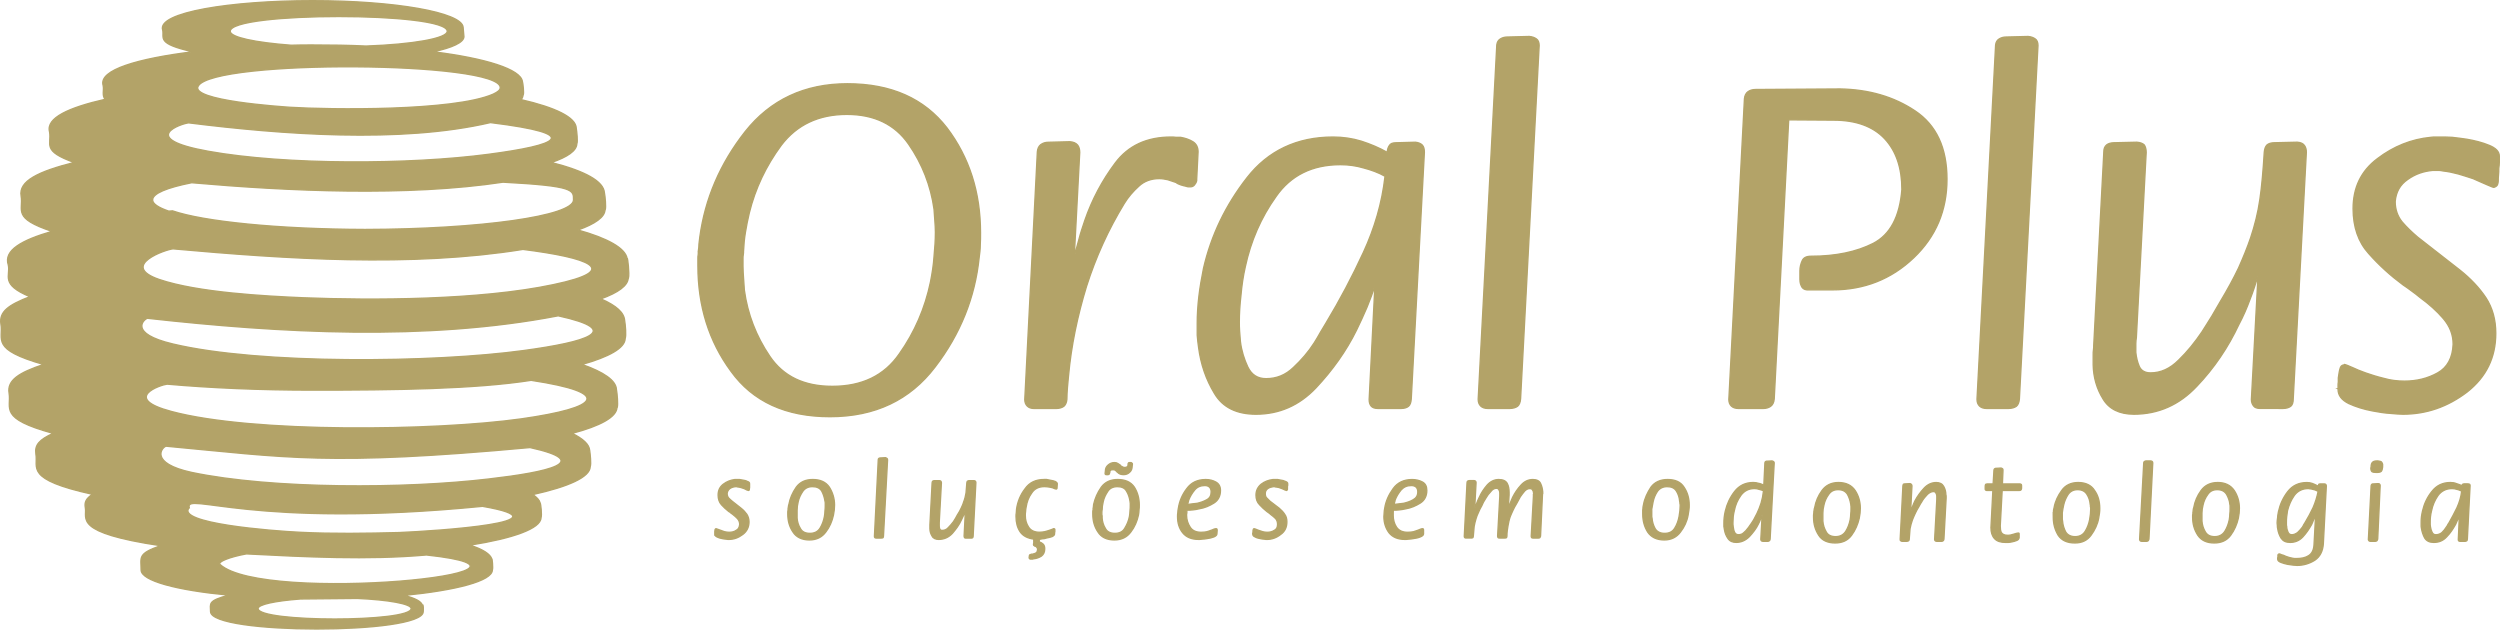
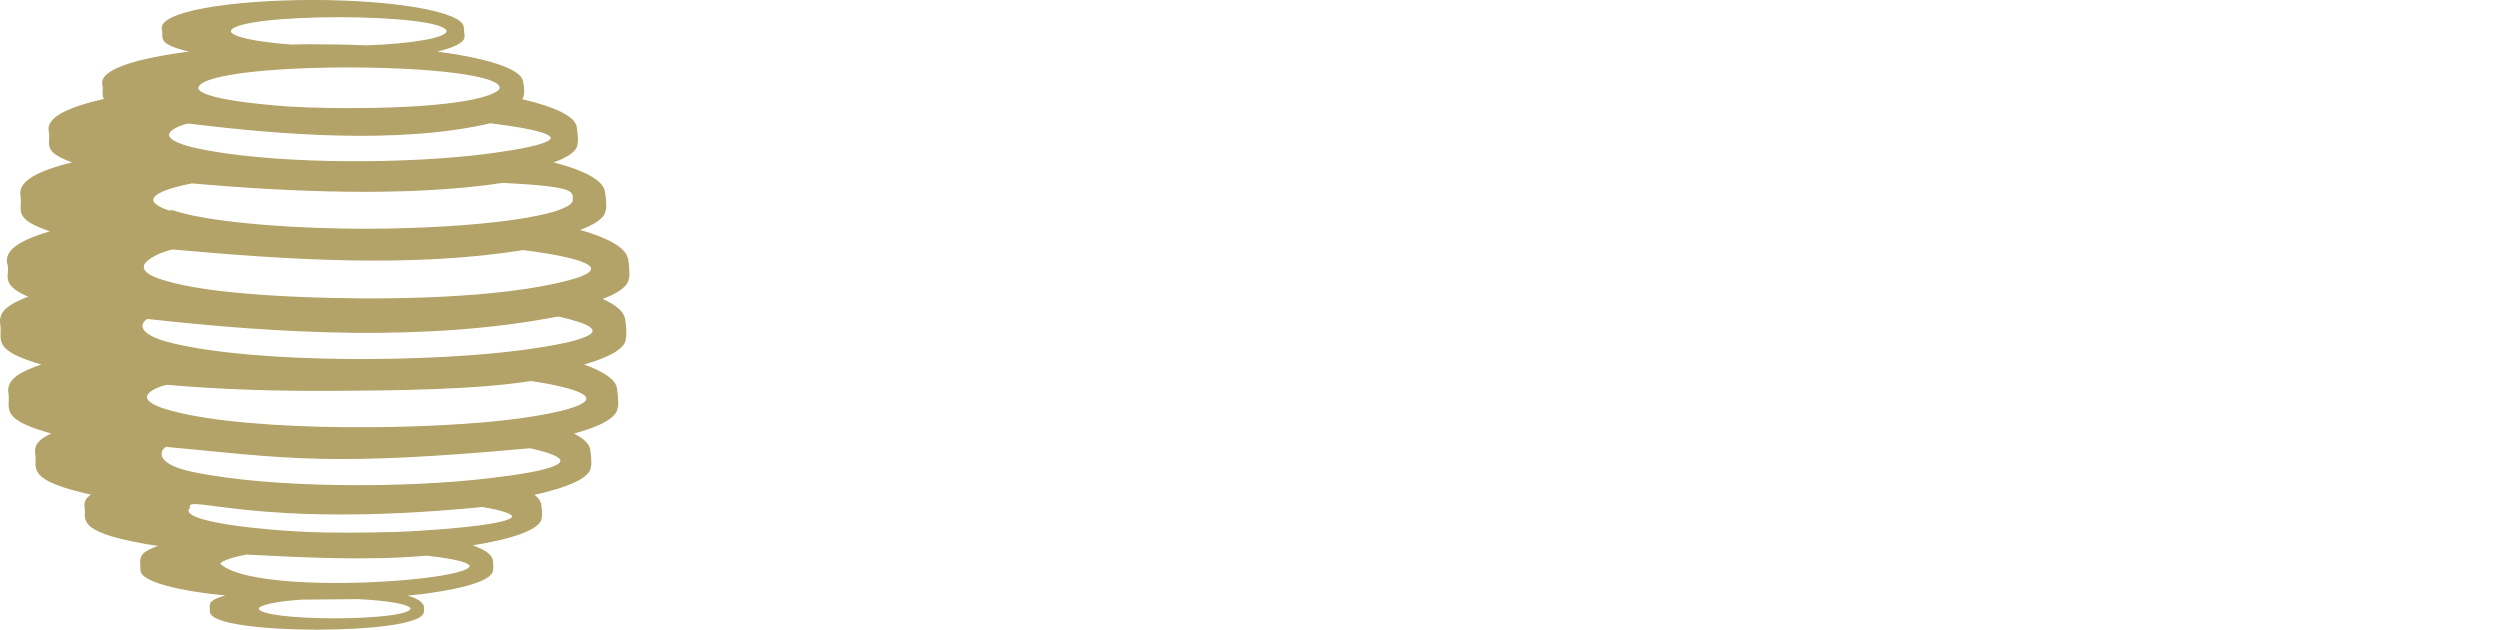
<svg xmlns="http://www.w3.org/2000/svg" xml:space="preserve" width="370.616mm" height="93.347mm" version="1.1" style="shape-rendering:geometricPrecision; text-rendering:geometricPrecision; image-rendering:optimizeQuality; fill-rule:evenodd; clip-rule:evenodd" viewBox="0 0 25081.86 6317.4" enable-background="new 0 0 259.14 65.165">
  <defs>
    <style type="text/css">
   
    .str0 {stroke:#B3A368;stroke-width:13.54;stroke-miterlimit:22.926}
    .fil0 {fill:#B3A368}
   
  </style>
  </defs>
  <g id="Camada_x0020_1">
    <g id="logo-oral-plus.svg">
      <g>
-         <path class="fil0 str0" d="M17679.54 5159.27c-2.71,16.45 -8.22,30.2 -16.45,49.32 -5.52,16.45 -13.75,32.9 -21.97,49.32 -21.97,46.62 -54.84,87.75 -90.46,126.13 -38.39,38.39 -82.23,57.55 -131.66,57.55 -35.61,0 -63.07,-10.93 -82.23,-38.39 -19.16,-27.38 -30.2,-54.84 -35.61,-87.75 -2.71,-10.93 -2.71,-21.97 -5.52,-32.9 0,-10.93 0,-19.16 0,-30.2 0,-19.16 0,-38.39 2.71,-60.37 2.71,-21.97 5.52,-41.09 10.93,-63.07 16.45,-71.3 46.62,-137.07 93.27,-197.44 46.62,-60.36 109.68,-90.45 186.5,-90.45 19.16,0 38.39,2.7 54.84,8.22 19.16,2.71 35.69,10.93 52.14,19.16l10.93 -224.82c0,-5.52 2.71,-10.93 8.23,-13.75 2.7,-2.71 8.22,-2.71 13.75,-2.71l49.32 -2.71c5.52,2.71 10.93,2.71 13.75,5.52 5.52,2.71 8.23,8.22 8.23,13.75l-41.09 765.1c-2.71,8.22 -2.71,13.75 -8.23,16.45 -2.71,2.71 -8.23,5.52 -13.75,5.52l-49.29 0.03c-8.23,0 -13.75,-2.71 -16.45,-5.52 -2.71,-2.7 -5.52,-8.22 -5.52,-13.75l13.64 -252.28zm13.75 -235.82c-13.75,-5.52 -30.2,-10.94 -43.92,-13.75 -16.45,-5.52 -30.2,-8.22 -46.62,-8.22 -60.36,0 -104.2,24.68 -137.07,68.59 -32.9,46.62 -54.84,95.97 -65.77,153.52 -5.52,19.16 -8.23,41.09 -10.93,60.37 0,19.15 -2.71,38.39 -2.71,57.55 0,5.52 0,13.75 0,19.16 0,8.23 2.71,16.45 2.71,24.68 2.7,19.16 5.52,38.39 13.75,54.84 8.23,16.46 21.97,24.68 38.39,24.68 19.16,0 38.39,-5.52 52.14,-19.16 16.45,-13.75 30.2,-27.38 41.09,-43.91 2.71,-2.71 5.52,-5.52 8.23,-10.94 2.7,-2.7 5.52,-5.52 8.22,-10.93 16.45,-21.97 30.2,-43.91 43.91,-65.77 10.94,-21.97 21.97,-43.91 32.91,-63.07 16.45,-35.69 30.2,-68.59 41.09,-104.2 10.9,-35.61 19.05,-76.82 24.57,-123.43l0 0zm504.55 219.37c0,-5.52 0,-13.75 2.71,-24.68 0,-8.23 2.71,-16.45 5.52,-24.68 10.93,-63.07 35.61,-120.61 74,-172.75 38.39,-52.14 93.27,-79.53 164.57,-79.53 76.82,0 131.66,27.39 167.27,79.53 32.91,49.32 52.14,109.68 52.14,178.27 0,16.45 -2.7,32.9 -2.7,49.32 -2.71,16.45 -5.52,32.9 -8.23,52.14 -13.75,60.37 -38.39,117.91 -76.82,169.98 -38.43,52.06 -93.26,76.82 -164.56,76.82 -74,0 -131.66,-24.68 -164.57,-76.82 -35.61,-54.84 -52.14,-112.39 -52.14,-180.98 0,-8.23 0,-13.75 0,-21.97 0,-8.23 2.71,-16.45 2.71,-21.97l0.03 -2.67 0.07 0zm90.46 5.52c0,5.52 0,13.75 0,19.15 0,5.52 0,13.75 0,19.16 0,8.23 0,13.75 0,21.97 0,5.52 0,13.75 0,19.16 2.71,38.39 13.75,74 32.9,106.98 16.45,32.9 49.32,49.32 95.98,49.32 43.91,0 79.52,-19.16 101.46,-54.84 21.93,-35.69 35.61,-74 43.91,-115.21 2.71,-19.16 5.52,-38.39 5.52,-57.55 2.71,-19.16 2.71,-35.69 2.71,-52.14 0,-8.22 0,-13.75 0,-21.97 0,-8.22 -2.71,-16.45 -2.71,-24.67 -5.52,-35.69 -16.45,-68.59 -32.9,-98.69 -19.16,-30.2 -49.32,-46.62 -93.27,-46.62 -43.95,0 -74,16.45 -95.98,49.32 -21.97,30.2 -38.39,65.77 -46.62,104.2 -2.71,13.75 -5.52,27.39 -8.23,41.1 0.04,16.56 -2.77,27.56 -2.77,41.32l0 0zm880.23 -11.01c5.52,-16.45 10.93,-32.9 19.16,-54.84 5.52,-19.16 16.45,-38.39 24.68,-57.55 24.67,-46.62 54.84,-87.75 90.45,-126.14 35.61,-38.39 76.82,-57.55 123.43,-57.55 35.61,0 60.37,13.75 74,38.39 13.75,24.67 21.97,52.14 21.97,82.23 2.7,8.22 2.7,13.75 2.7,19.16 0,5.52 0,13.75 0,19.16l-21.97 408.62c-2.71,8.22 -2.71,13.75 -8.23,16.45 -2.71,2.71 -8.23,5.52 -13.75,5.52l-49.36 -0.07c-8.22,0 -13.75,-2.71 -16.45,-5.52 -2.71,-2.71 -5.52,-8.22 -5.52,-13.75l21.97 -403.1 0 -16.45c0,-2.71 0,-2.71 0,-5.52 0,-2.82 0,-5.52 0,-8.22 0,-10.93 -2.7,-21.97 -8.22,-30.2 -5.52,-10.93 -13.75,-16.45 -24.68,-16.45 -21.97,0 -41.09,10.94 -60.36,27.39 -16.46,19.16 -35.61,38.39 -49.32,60.36 -8.23,13.75 -13.75,24.68 -21.97,35.69 -5.52,10.93 -10.94,21.97 -16.45,30.2 -13.75,21.97 -27.39,46.62 -35.61,65.77 -10.94,21.97 -19.16,43.91 -27.39,63.07 -10.93,30.2 -19.16,60.37 -24.68,90.46 -2.7,30.2 -5.52,65.77 -8.22,106.98 0,5.52 -2.71,10.94 -5.52,13.75 -5.52,2.71 -10.93,5.52 -19.16,5.52l-46.54 0.03c-5.52,0 -10.94,-2.71 -13.75,-5.52 -5.52,-2.71 -5.52,-8.22 -5.52,-16.45l27.38 -534.76c0,-5.52 2.71,-10.93 5.52,-16.45 5.52,-2.71 10.93,-2.71 16.45,-2.71l46.62 -2.71c8.23,0 13.75,2.71 16.45,8.23 2.71,2.71 5.52,8.23 5.52,13.75l-13.64 263.25zm918.69 -216.59l-19.15 356.48c0,27.39 2.7,49.32 10.93,65.77 10.93,16.46 30.2,27.39 60.36,27.39 10.94,0 21.97,0 32.91,-2.71 10.93,-2.71 21.97,-5.52 30.2,-8.22 10.94,-2.71 19.16,-5.52 27.39,-8.23 8.22,-2.71 16.45,-2.71 19.16,-2.71 2.7,0 5.52,0 5.52,0 2.71,2.71 2.71,5.52 2.71,5.52 0,2.71 0,2.71 0,2.71l0 2.71 0 35.68c-2.71,10.94 -8.22,21.97 -24.68,27.39 -13.75,5.52 -30.2,10.93 -46.62,13.75 -13.75,2.71 -27.38,5.52 -38.39,5.52 -13.75,0 -21.97,0 -27.39,0 -46.62,0 -85.04,-10.93 -109.68,-38.39 -24.68,-27.38 -35.61,-63.07 -35.61,-109.68l19.16 -372.94 -57.63 -0.03c-8.22,0 -10.93,0 -16.45,-5.52 -2.71,-2.71 -2.71,-5.52 -2.71,-10.93l0 -5.52 0 0c0,-2.71 0,-2.71 0,-2.71 0,-2.7 0,-2.7 0,-2.7 0,-2.71 0,-2.71 0,-2.71l0 -2.71c0,-2.71 0,-2.71 0,-2.71 0,-8.22 0,-13.75 2.71,-21.97 2.71,-5.52 8.23,-8.22 19.16,-8.22l57.59 0 8.22 -137.07c0,-5.52 2.71,-10.94 5.52,-13.75 5.52,-5.52 10.94,-5.52 16.45,-5.52l49.32 -2.71c5.52,2.71 10.94,2.71 16.45,8.22 2.71,2.71 2.71,8.23 2.71,16.46l-5.52 134.36 172.76 0c8.23,0 13.75,2.7 16.45,5.52 2.71,5.52 2.71,8.23 2.71,13.75 0,2.71 0,5.52 0,5.52 0,2.7 0,5.52 0,5.52 0,2.71 0,2.71 0,2.71 0,2.71 0,2.71 0,2.71 0,8.22 0,13.75 -2.71,19.16 -2.7,8.22 -10.93,10.93 -19.16,10.93l-172.68 -0.03 0 -0.07zm512.71 222.08c2.7,-5.52 2.7,-13.75 2.7,-24.68 2.71,-8.23 2.71,-16.45 5.52,-24.68 10.94,-63.07 38.39,-120.61 76.82,-172.75 35.61,-52.14 93.27,-79.53 164.57,-79.53 76.81,0 131.66,27.39 164.56,79.53 35.69,49.32 52.14,109.68 52.14,178.27 0,16.45 0,32.9 -2.71,49.32 -2.7,16.42 -5.52,32.9 -8.22,52.14 -10.94,60.37 -38.39,117.91 -76.82,169.98 -38.43,52.06 -90.46,76.82 -161.75,76.82 -76.82,0 -131.66,-24.68 -167.28,-76.82 -32.9,-54.84 -49.32,-112.39 -49.32,-180.98 0,-8.23 0,-13.75 0,-21.97 0,-8.23 0,-16.45 0,-21.97l-0.03 -2.67 -0.18 0zm90.56 5.52c0,5.52 0,13.75 0,19.15 0,5.52 0,13.75 0,19.16 0,8.23 0,13.75 0,21.97 0,5.52 2.7,13.75 2.7,19.16 2.71,38.39 13.75,74 30.2,106.98 19.16,32.9 52.14,49.32 95.97,49.32 46.62,0 79.53,-19.16 101.46,-54.84 21.94,-35.69 35.61,-74 43.92,-115.21 2.71,-19.16 5.52,-38.39 8.22,-57.55 0,-19.16 2.71,-35.69 2.71,-52.14 0,-8.22 0,-13.75 -2.71,-21.97 0,-8.22 0,-16.45 -2.7,-24.67 -2.71,-35.69 -13.75,-68.59 -32.91,-98.69 -19.16,-30.2 -49.32,-46.62 -93.26,-46.62 -41.1,0 -74,16.45 -95.98,49.32 -19.16,30.2 -35.61,65.77 -43.91,104.2 -2.71,13.75 -5.52,27.39 -8.23,41.1 -2.78,16.56 -2.78,27.56 -5.48,41.32l0 0zm775.99 260.5l41.1 -765.09c0,-8.23 2.7,-10.94 8.22,-13.75 2.71,-2.7 8.23,-5.52 13.75,-5.52l46.65 0.03c8.23,0 13.75,2.71 16.45,5.52 2.71,2.82 5.52,8.22 5.52,13.75l-38.39 765.1c-2.7,8.22 -5.52,13.75 -8.22,16.45 -2.71,2.71 -10.93,5.52 -16.45,5.52l-46.66 -0.04c-8.22,0 -13.75,-2.71 -16.45,-5.52 -2.71,-2.7 -5.52,-8.22 -5.52,-13.75l0 -2.71zm534.68 -266.02c0,-5.52 2.71,-13.75 2.71,-24.68 0,-8.23 2.71,-16.45 5.52,-24.68 10.93,-63.07 35.69,-120.61 74,-172.75 38.39,-52.14 93.26,-79.53 167.27,-79.53 74,0 128.84,27.39 164.57,79.53 32.9,49.32 52.14,109.68 52.14,178.27 0,16.45 -2.71,32.9 -2.71,49.32 -2.71,16.45 -5.52,32.9 -8.23,52.14 -13.75,60.37 -38.39,117.91 -76.81,169.98 -38.43,52.06 -93.27,76.82 -164.57,76.82 -74,0 -128.84,-24.68 -164.57,-76.82 -35.61,-54.84 -52.14,-112.39 -52.14,-180.98 0,-8.23 0,-13.75 0,-21.97 2.71,-8.23 2.71,-16.45 2.71,-21.97l0 -2.67 0.11 0zm90.53 5.52c0,5.52 0,13.75 0,19.15 0,5.52 0,13.75 0,19.16 0,8.23 0,13.75 0,21.97 0,5.52 0,13.75 0,19.16 2.71,38.39 13.75,74 32.9,106.98 19.16,32.98 49.32,49.32 95.98,49.32 43.91,0 79.52,-19.16 101.46,-54.84 21.97,-35.69 35.61,-74 43.91,-115.21 2.71,-19.16 5.52,-38.39 5.52,-57.55 2.71,-19.16 2.71,-35.69 2.71,-52.14 0,-8.22 0,-13.75 0,-21.97 0,-8.22 0,-16.45 -2.71,-24.67 -2.71,-35.69 -16.45,-68.59 -32.9,-98.69 -19.16,-30.2 -49.32,-46.62 -93.27,-46.62 -43.92,0 -74,16.45 -95.98,49.32 -21.97,30.2 -38.39,65.77 -46.62,104.2 -2.71,13.75 -5.52,27.39 -8.22,41.1 -0.04,16.56 -2.78,27.56 -2.78,41.32l0 0zm1140.74 13.64c-5.52,16.45 -10.93,32.9 -19.16,49.32 -5.52,16.45 -13.75,32.9 -21.97,52.14 -24.68,43.91 -52.14,85.04 -87.75,123.43 -35.61,38.39 -79.52,54.84 -126.14,54.84 -43.91,0 -71.29,-13.75 -90.45,-41.09 -19.16,-30.2 -30.2,-63.07 -35.69,-98.69 -2.71,-8.22 -2.71,-19.16 -2.71,-27.38 0,-8.23 -2.71,-19.16 -2.71,-27.39 0,-19.15 2.71,-35.68 5.52,-57.55 0,-19.16 5.52,-38.39 8.23,-57.55 16.45,-74 46.62,-139.89 93.26,-200.14 46.66,-60.25 109.69,-90.46 191.92,-90.46 19.16,0 35.61,2.71 52.14,8.23 16.45,5.52 32.9,13.75 49.32,21.97 2.71,0 2.71,2.71 5.52,2.71 2.71,0 5.52,2.7 8.22,2.7 0,-5.52 0,-10.93 2.71,-13.75 0,-5.52 5.52,-8.23 13.75,-8.23l43.92 0.04c8.22,0 10.93,2.71 13.75,5.52 2.82,2.82 5.52,8.22 5.52,13.75l-30.2 584.11c-5.52,71.3 -32.91,126.14 -85.05,161.75 -52.14,32.9 -112.39,52.14 -178.27,52.14 -8.23,0 -21.97,-2.71 -38.39,-2.71 -19.16,-2.71 -35.61,-5.52 -57.55,-8.22 -24.68,-5.52 -46.62,-10.94 -65.77,-19.16 -21.97,-8.23 -32.91,-19.16 -32.91,-32.91 0,-2.7 0,-5.52 0,-10.93 0,-2.71 0,-5.52 2.71,-8.23 0,-2.7 0,-5.52 0,-8.22 0,-2.71 0,-5.52 0,-10.93 0,-2.71 0,-5.52 2.71,-8.23 2.71,-2.71 5.52,-5.52 10.93,-5.52l0 0c2.71,0 10.94,2.71 21.97,8.23 13.75,2.71 27.39,8.22 43.91,16.45 10.94,2.71 21.97,8.22 32.91,10.93 10.93,2.71 24.67,5.52 35.69,8.23 5.52,0 13.75,2.71 19.15,2.71 5.52,0 13.75,0 19.16,0 49.32,0 90.46,-8.23 123.43,-30.2 32.9,-21.97 49.32,-57.55 52.14,-109.68l16.24 -302.04zm24.68 -233.05c-10.94,-5.52 -19.16,-8.22 -30.2,-13.75 -10.93,-2.71 -21.97,-5.52 -32.9,-8.23 -5.52,-2.71 -13.75,-2.71 -19.16,-2.71 -5.52,-2.7 -10.93,-2.7 -16.45,-2.7 -60.37,0 -106.98,24.67 -139.89,68.59 -32.9,46.62 -54.84,98.68 -68.59,153.52 -2.71,19.16 -5.52,41.09 -8.23,60.36 -2.71,21.97 -2.71,38.39 -2.71,57.55 0,5.52 0,13.75 0,19.16 0,8.22 0,13.75 2.71,21.97 0,19.16 5.52,38.39 13.75,57.55 8.22,16.45 19.15,24.68 38.39,24.68 19.23,0 38.39,-8.23 57.55,-21.97 16.45,-16.45 32.9,-32.9 46.62,-52.14 5.52,-8.23 10.93,-16.45 13.75,-24.68 5.52,-8.22 10.94,-16.45 13.75,-21.97 30.2,-49.32 57.55,-101.45 82.23,-153.52 21.97,-52.14 38.39,-104.2 49.32,-159.04l0.07 -2.67zm504.55 479.91l27.38 -534.76c0,-5.52 2.71,-10.93 8.23,-16.45 2.71,-2.71 8.23,-2.71 16.45,-2.71l46.62 -2.7c8.23,0 13.75,2.7 16.45,8.22 2.71,2.71 2.71,8.23 2.71,13.75l-24.67 534.76c-2.71,8.22 -5.52,13.75 -8.23,16.45 -2.71,2.7 -10.93,5.52 -16.45,5.52l-46.62 0c-8.23,0 -13.75,-2.7 -16.45,-5.52 -2.71,-2.71 -5.52,-8.23 -5.52,-13.75l0.03 -2.82 0.07 0zm27.38 -726.67c0,-21.97 5.52,-35.69 13.75,-43.92 8.22,-8.22 21.97,-13.75 43.91,-13.75l10.94 0c19.15,2.71 30.2,5.52 35.61,10.93 5.52,5.52 8.22,13.75 10.93,21.97 0,0 0,2.71 0,5.52 0,2.71 0,5.52 0,5.52 0,2.71 0,2.71 0,5.52l0 2.7c0,2.71 0,2.71 0,2.71 0,2.71 0,2.71 0,5.52 -2.71,24.68 -8.23,38.39 -13.75,43.91 -8.23,8.23 -24.68,10.94 -49.32,10.94 -21.97,0 -35.61,-2.71 -43.92,-8.23 -5.52,-5.52 -10.93,-16.45 -10.93,-32.9l0 -2.71c0,-2.71 0,-2.71 0,-2.71l0 0c0,-2.71 0,-2.71 2.71,-2.71l0 -2.7c0.07,-2.93 0.07,-2.93 0.07,-5.63l0 0zm885.75 482.62c-5.52,16.45 -10.93,30.2 -16.45,46.62 -8.22,16.45 -13.75,32.9 -21.97,49.32 -24.67,43.91 -52.14,87.75 -90.45,126.13 -35.61,38.39 -76.82,54.84 -128.85,54.84 -41.09,0 -71.3,-13.75 -90.46,-43.91 -16.45,-30.2 -27.38,-63.07 -32.9,-98.69 -2.71,-8.22 -2.71,-19.15 -2.71,-27.38 0,-8.23 0,-16.45 0,-24.68 0,-19.16 0,-38.39 2.71,-60.36 2.71,-19.16 5.52,-38.39 10.94,-60.37 16.45,-71.3 46.62,-137.07 93.26,-194.72 46.62,-60.37 106.98,-90.46 186.5,-90.46 21.97,0 41.1,2.71 60.37,10.93 21.97,5.52 38.39,13.75 57.55,21.97 0,-5.52 2.71,-8.23 2.71,-13.75 2.71,-2.71 8.23,-5.52 16.45,-5.52l41.13 0.07c8.23,0 10.94,2.7 16.45,5.52 2.71,2.71 2.71,8.23 2.71,13.75l-27.38 534.76c0,8.22 -2.71,13.75 -5.52,16.45 -5.52,2.71 -10.94,5.52 -16.45,5.52l-52.14 -0.04c-5.52,0 -10.94,-2.71 -13.75,-5.52 -2.7,-2.7 -2.7,-8.22 -2.7,-13.75l10.96 -246.75zm21.94 -238.57c-13.75,-5.52 -30.2,-13.75 -46.62,-16.45 -16.45,-5.52 -32.91,-8.22 -49.32,-8.22 -60.37,0 -106.98,24.67 -139.89,68.59 -32.9,46.62 -54.84,98.68 -65.77,153.52 -5.52,19.16 -8.23,41.09 -10.94,60.36 -2.7,21.97 -2.7,41.1 -2.7,57.55 0,8.22 0,13.75 0,21.97 0,5.52 2.7,13.75 2.7,21.97 2.71,19.16 8.23,38.39 16.45,54.84 8.23,16.46 19.16,24.68 38.39,24.68 21.97,0 43.91,-8.22 60.37,-21.97 16.45,-16.45 32.9,-35.69 43.91,-54.84 5.52,-8.22 10.93,-13.75 13.75,-21.97 5.52,-8.23 8.23,-16.46 13.75,-21.97 27.38,-49.32 54.84,-98.69 79.52,-150.82 24.68,-54.84 41.1,-109.68 46.62,-164.56l-0.03 -2.67 -0.18 0zm-17525.06 430.48c0,0 0,0 0,-2.7 0,0 0,-2.71 0,-5.52 0,-2.82 0,-2.71 0,-8.23 0,-2.71 0,-5.52 0,-8.22 0,-5.52 2.71,-13.75 2.71,-19.16 2.71,-5.52 5.52,-8.23 8.23,-8.23l2.71 0.04c2.7,0 8.22,2.7 16.45,5.52 8.22,2.71 19.16,8.23 30.2,10.94 10.94,5.52 24.68,8.22 38.39,13.75 13.75,2.71 30.2,5.52 43.91,5.52 27.39,0 52.14,-5.52 71.3,-19.16 21.97,-10.93 32.9,-30.2 35.69,-60.37 0,-21.97 -8.23,-41.09 -21.97,-57.55 -13.75,-13.75 -30.2,-30.2 -49.32,-43.92 -8.22,-5.52 -13.75,-10.93 -19.16,-13.75 -5.52,-5.52 -10.93,-10.93 -19.16,-13.75 -27.38,-21.97 -52.14,-43.92 -74,-68.59 -21.97,-24.68 -32.91,-57.55 -32.91,-95.98 0,-46.62 16.45,-82.23 52.14,-109.68 35.69,-27.39 74,-41.1 115.21,-46.62 2.7,0 8.22,0 10.93,0 2.71,0 5.52,0 10.93,0 5.52,0 13.75,0 24.68,0 10.93,2.71 19.16,2.71 32.9,5.52 16.45,2.71 32.9,5.52 46.62,13.75 16.46,5.52 21.97,10.93 21.97,21.97 0,5.52 0,8.22 0,13.75 0,2.71 0,8.22 0,13.75 0,5.52 0,8.23 0,13.75 0,5.52 -2.7,8.22 -2.7,13.75 0,2.71 0,5.52 0,8.22 -2.71,2.71 -5.52,2.71 -8.23,5.52 -2.71,0 -8.23,-2.71 -16.45,-5.52 -8.23,-5.52 -16.45,-8.22 -27.39,-13.75 -10.93,-2.71 -21.97,-8.22 -32.9,-10.93 -10.93,-2.71 -21.97,-5.52 -32.9,-5.52 -2.71,0 -5.52,-2.71 -8.23,-2.71 -2.7,0 -5.52,0 -8.22,0l-3.04 -0.11 -2.7 0c-21.97,2.71 -38.39,8.23 -54.84,19.16 -16.45,13.75 -24.68,27.38 -27.39,49.32 0,16.45 5.52,32.9 13.75,43.91 10.93,10.94 21.97,21.97 35.69,32.9l90.45 71.3c24.68,19.16 41.1,38.39 57.55,60.37 13.75,21.97 21.97,46.62 21.97,76.82 0,52.13 -21.97,95.97 -63.07,126.13 -43.91,32.9 -87.75,49.32 -139.89,49.32 -5.52,0 -13.75,0 -27.38,-2.71 -10.93,0 -24.68,-2.7 -38.39,-5.52 -19.16,-2.71 -35.68,-8.23 -52.14,-16.46 -13.75,-5.66 -21.97,-16.59 -21.97,-30.35l0 0zm734.9 -244.05c0,-8.23 0,-16.45 2.7,-24.68 0,-8.23 2.71,-19.16 5.52,-27.38 10.94,-60.37 35.61,-117.92 74,-172.76 38.39,-52.14 93.27,-76.82 164.57,-76.82 76.81,0 131.66,24.68 167.27,76.82 32.9,52.14 52.14,112.39 52.14,178.27 0,16.45 -2.71,32.91 -2.71,49.32 -2.71,16.45 -5.52,35.69 -8.22,52.14 -13.75,63.07 -38.39,120.62 -76.82,169.98 -38.39,52.14 -93.27,79.53 -164.57,79.53 -74,0 -131.66,-27.39 -164.56,-79.53 -35.61,-52.14 -52.14,-112.39 -52.14,-178.27 0,-8.23 0,-16.45 0,-24.68 0,-5.48 2.82,-13.71 2.82,-21.93l0 0zm90.45 2.7c0,8.23 0,13.75 0,19.16 0,8.23 0,13.75 0,21.97 0,5.52 0,13.75 0,19.16 0,8.23 0,13.75 0,21.97 2.71,38.39 13.75,74 32.91,104.2 16.45,32.9 49.32,49.32 95.97,49.32 43.92,0 79.53,-16.45 101.46,-52.14 21.97,-35.69 35.69,-74 43.92,-117.91 2.7,-19.16 5.52,-38.39 5.52,-57.55 2.71,-19.16 2.71,-35.69 2.71,-49.32 0,-8.23 0,-16.45 0,-24.68 0,-5.52 0,-13.75 -2.71,-21.97 -5.52,-35.69 -16.45,-71.3 -32.9,-101.46 -19.16,-30.2 -49.32,-43.91 -93.27,-43.91 -43.91,0 -74,16.45 -95.97,46.62 -21.97,32.9 -38.39,65.77 -46.62,104.2 -2.71,16.45 -5.52,30.2 -8.23,43.91 0,13.75 -2.71,27.39 -2.71,41.1l0.04 -2.67 -0.12 0zm776.03 263.32l38.39 -767.8c0,-5.52 2.71,-10.94 8.23,-13.75 5.52,-2.7 10.93,-2.7 16.45,-2.7l46.62 -2.71c5.52,2.71 10.93,2.71 13.75,5.52 5.52,2.7 8.23,8.22 8.23,16.45l-41.1 765.09c0,8.23 -2.7,13.75 -5.52,16.46 -5.52,2.7 -10.94,2.7 -19.16,2.7l-46.66 -0.03c-5.52,0 -10.93,0 -13.75,-2.71 -5.49,-5.59 -5.49,-8.3 -5.49,-16.53l0 0zm913.1 -266.02c-5.52,16.45 -10.93,32.9 -16.45,52.14 -8.22,16.45 -16.45,35.68 -24.67,52.14 -21.97,49.32 -54.84,93.26 -90.46,134.36 -38.39,41.09 -85.04,60.36 -137.07,60.36 -30.2,0 -54.84,-10.93 -65.77,-32.9 -13.75,-21.97 -21.97,-46.62 -21.97,-74 0,0 0,0 0,-2.7l0 0c0,-2.71 0,-8.23 0,-10.94 0,-2.71 0,-5.52 0,-8.22 0,-2.71 0,-5.52 0,-10.94 0,-2.7 0,-5.52 0,-8.22l21.97 -419.55c0,-8.22 2.71,-10.93 5.52,-16.45 5.52,-2.71 10.93,-5.52 16.45,-5.52l49.32 0.04c8.22,0 13.75,2.7 16.45,5.52 2.71,5.52 5.52,8.23 5.52,16.46l-21.97 400.39c0,5.52 0,8.23 0,13.75 0,5.52 0,10.93 0,13.75 0,2.82 0,2.71 0,2.71 0,2.71 0,2.71 0,2.71 0,10.93 2.7,21.97 5.52,30.2 5.52,10.93 13.75,13.75 24.68,13.75 21.97,0 43.92,-8.22 60.37,-27.38 19.16,-19.16 35.61,-38.39 52.14,-60.37 8.22,-10.93 13.75,-24.67 21.97,-35.68 5.52,-10.94 10.94,-21.97 16.46,-30.2 16.45,-24.68 30.2,-49.32 41.09,-74 10.93,-21.97 19.16,-43.91 24.68,-63.07 10.93,-27.38 16.45,-54.84 21.97,-85.04 2.7,-27.39 5.52,-63.07 8.22,-101.46 0,-8.23 2.71,-10.93 5.52,-16.45 5.52,-2.71 10.93,-5.52 16.45,-5.52l49.29 -0.03c8.22,0 13.75,2.7 16.45,8.22 2.71,2.71 2.71,8.23 2.71,13.75l-27.39 534.75c0,8.23 -2.71,13.75 -5.52,16.46 -2.7,2.7 -8.22,2.7 -16.45,2.7l-49.32 0c-8.22,0 -10.93,0 -13.75,-2.7 -2.71,-5.52 -5.52,-8.23 -5.52,-16.46l13.56 -266.31zm740.42 298.89l0 24.68c16.45,5.52 30.2,13.75 41.1,24.67 10.93,13.75 13.75,27.39 13.75,46.62 0,30.2 -10.93,54.84 -32.9,71.3 -24.68,16.45 -52.14,24.67 -79.53,27.38 -5.52,2.71 -8.22,2.71 -13.75,2.71 -5.52,0 -10.93,0 -13.75,0 -5.52,0 -8.23,0 -10.94,-2.71 -2.7,-2.71 -5.52,-5.52 -5.52,-10.93l2.7 -21.97c0,-5.52 2.71,-8.23 8.23,-8.23 2.71,-2.71 8.23,-2.71 16.45,-5.52 2.71,0 5.52,0 8.23,0 2.7,0 5.52,0 8.22,-2.7 8.23,0 16.45,-5.52 27.39,-10.94 8.22,-5.52 10.93,-16.45 13.75,-30.2 0,-10.94 -2.71,-16.45 -5.52,-21.97 -5.52,-5.52 -10.93,-10.93 -13.75,-13.75 -2.71,0 -2.71,0 -5.52,0 0,-2.71 -2.71,-2.71 -2.71,-2.71 -5.52,-2.71 -8.22,-2.71 -10.93,-5.52 0,-2.71 -2.71,-5.52 -2.71,-8.23 0,-5.52 0,-8.22 2.71,-13.75 0,-2.71 0,-8.22 0,-13.75 0,0 0,-2.71 0,-5.52l0 -2.71c0,-2.71 0,-5.52 0,-10.93 0,-2.71 0,-5.52 0,-8.23 -63.07,-8.22 -109.68,-32.9 -137.07,-74 -27.38,-41.1 -41.09,-90.46 -41.09,-153.52 0,-10.94 0,-24.68 2.7,-35.69 0,-13.75 2.71,-27.39 2.71,-38.39 10.94,-74 38.39,-142.59 85.04,-202.95 43.92,-63.07 106.98,-93.27 191.92,-93.27 5.52,0 13.75,0 24.68,0 13.75,2.71 24.68,5.52 41.09,8.23 16.45,2.7 30.2,5.52 43.92,10.93 16.45,8.23 21.97,16.45 21.97,24.68l-2.71 38.39c0,2.71 0,2.71 0,2.71l0 0c0,2.71 0,5.52 -2.71,8.23 0,0 -2.71,2.7 -5.52,2.7 -2.71,0 -2.71,0 -5.52,-2.7 -2.7,0 -2.7,0 -5.52,0 -16.46,-8.23 -32.91,-13.75 -52.14,-16.45 -16.45,-2.71 -35.61,-5.52 -54.84,-5.52 -57.55,0 -101.46,21.97 -128.84,65.77 -30.2,41.09 -46.62,87.75 -54.84,139.89 -2.71,13.75 -5.52,30.2 -5.52,43.91 -2.71,13.75 -2.71,27.39 -2.71,41.1 0,43.91 10.94,82.23 32.9,115.21 21.97,35.69 60.37,52.14 109.69,52.14 19.16,0 35.69,-2.71 52.14,-5.52 19.16,-5.52 32.9,-8.23 46.62,-13.75 10.93,-2.71 21.97,-8.23 30.2,-10.94 8.22,-5.52 13.75,-5.52 13.75,-5.52 2.71,0 5.52,0 8.22,2.7 2.71,0 2.71,2.71 2.71,8.23 0,2.71 0,5.52 0,10.93 0,2.71 0,5.52 0,8.23 0,5.52 -2.71,8.22 -2.71,10.93 0,5.52 0,8.23 0,10.94 0,10.93 -8.22,19.15 -24.67,27.38 -16.45,5.52 -35.69,10.93 -54.84,13.75 -13.75,5.52 -30.2,8.23 -43.91,8.23 -13.64,3.21 -21.87,3.21 -30.1,5.92l0 0zm540.17 -298.89c0,-8.23 0,-16.45 2.71,-24.68 0,-8.23 2.7,-19.16 2.7,-27.38 13.75,-60.37 38.39,-117.92 76.82,-172.76 38.39,-52.14 93.27,-76.82 164.57,-76.82 76.81,0 131.66,24.68 167.27,76.82 32.9,52.14 49.32,112.39 49.32,178.27 0,16.45 0,32.91 -2.71,49.32 0,16.45 -2.7,35.69 -5.52,52.14 -13.75,63.07 -38.39,120.62 -76.82,169.98 -38.39,52.14 -93.27,79.53 -164.57,79.53 -76.81,0 -131.66,-27.39 -164.56,-79.53 -35.69,-52.14 -52.14,-112.39 -52.14,-178.27 0,-8.23 0,-16.45 0,-24.68 0.22,-5.48 0.22,-13.71 2.92,-21.93l0 0zm90.56 2.7c0,8.23 -2.71,13.75 -2.71,19.16 0,8.23 0,13.75 0,21.97 0,5.52 0,13.75 2.71,19.16 0,8.23 0,13.75 0,21.97 2.71,38.39 13.75,74 32.9,104.2 16.45,32.9 49.32,49.32 95.98,49.32 43.91,0 79.52,-16.45 98.68,-52.14 21.97,-35.69 38.39,-74 46.62,-117.91 2.71,-19.16 5.52,-38.39 5.52,-57.55 2.71,-19.16 2.71,-35.69 2.71,-49.32 0,-8.23 0,-16.45 0,-24.68 0,-5.52 -2.71,-13.75 -2.71,-21.97 -5.52,-35.69 -16.45,-71.3 -35.69,-101.46 -16.45,-30.2 -49.32,-43.91 -90.46,-43.91 -43.91,0 -76.81,16.45 -95.97,46.62 -21.97,32.9 -38.39,65.77 -46.62,104.2 -2.71,16.45 -5.52,30.2 -8.23,43.91 0,13.75 -2.71,27.39 -2.71,41.1l-0.03 -2.67zm30.09 -367.41l2.71 -21.97c0,-24.68 8.22,-43.92 27.38,-60.37 19.16,-16.45 38.39,-24.67 63.07,-24.67 13.75,0 24.67,2.7 32.9,8.22 8.22,5.52 16.45,10.94 24.68,16.45 0,0 0,2.71 2.7,2.71 0,2.71 2.71,2.71 2.71,5.52 8.23,2.71 13.75,8.22 19.16,10.93 5.52,2.71 13.75,5.52 21.97,5.52 8.23,0 13.75,-2.71 21.97,-5.52 5.52,-2.71 8.22,-8.22 10.93,-16.45l0 -2.71 0 -2.7c0,0 0,0 0,-2.71l0 0c0,-5.52 0,-8.23 2.71,-13.75 0,-2.7 5.52,-5.52 10.93,-5.52l16.38 0.03c2.7,0 5.52,2.71 8.22,5.52 2.71,0 5.52,2.71 5.52,8.22l-2.71 21.97c0,24.68 -8.22,46.62 -24.67,60.37 -16.46,16.45 -35.61,24.68 -63.07,24.68 -10.93,0 -24.67,-2.71 -32.9,-5.52 -8.23,-2.71 -19.16,-10.94 -27.38,-19.16 0,-2.71 -2.71,-2.71 -2.71,-2.71 0,0 0,-2.71 -2.71,-2.71 -5.52,-5.52 -10.93,-10.93 -16.45,-13.75 -5.52,-5.52 -13.75,-5.52 -24.68,-5.52 -10.93,0 -19.16,2.71 -21.97,5.52 -5.52,5.52 -8.22,10.93 -8.22,19.16l0 2.71c-2.71,0 -2.71,2.7 -2.71,2.7 0,5.52 0,10.94 -2.71,13.75 -2.71,2.71 -5.52,5.52 -10.93,5.52l-16.42 -0.04c-5.52,0 -8.23,0 -10.93,-2.71 0,-2.7 -2.71,-5.52 -2.71,-8.22l0 -2.82 -0.07 0zm819.94 370.22c0,8.23 0,16.46 0,27.39 -2.7,8.22 -2.7,16.45 -2.7,24.68 0,43.91 13.75,85.04 35.69,117.91 21.97,35.69 60.36,52.14 109.68,52.14 24.68,0 43.91,-2.71 57.55,-5.52 16.45,-5.52 30.2,-8.23 41.09,-13.75 10.93,-2.71 21.97,-8.23 27.38,-10.94 8.23,-2.71 16.46,-5.52 21.97,-5.52 5.52,0 8.23,0 10.94,2.71 0,2.71 2.7,8.23 2.7,10.94l-2.7 38.39c0,10.93 -10.94,21.97 -30.2,30.2 -21.97,8.22 -43.91,13.75 -68.59,16.45 -16.45,2.71 -32.9,5.52 -49.32,5.52 -13.75,2.7 -27.38,2.7 -35.61,2.7 -71.3,0 -123.43,-21.97 -159.05,-65.77 -35.69,-43.91 -52.14,-98.68 -52.14,-161.75 0,-13.75 0,-27.39 2.71,-41.1 0,-13.75 2.71,-30.2 5.52,-43.91 10.93,-71.3 38.39,-137.07 85.04,-197.44 43.91,-60.36 106.98,-90.46 189.21,-90.46 38.39,0 71.3,8.23 101.46,24.68 30.2,16.45 46.62,43.92 46.62,85.04 0,54.84 -21.97,98.69 -65.77,126.14 -43.91,27.38 -93.27,49.32 -148.11,57.55 -19.16,5.52 -41.1,8.22 -63.07,10.93 -21.9,2.77 -41.13,2.77 -60.29,2.77l0 0zm8.23 -60.36c0,2.71 2.71,2.71 2.71,2.71l2.71 0c13.75,-2.71 27.38,-2.71 41.09,-5.52 16.45,-2.71 32.9,-2.71 49.32,-5.52 35.61,-8.22 65.77,-19.16 95.98,-35.69 30.2,-16.45 43.91,-41.09 43.91,-79.52 0,-19.16 -5.52,-35.69 -16.45,-46.62 -10.94,-10.94 -27.39,-16.45 -46.62,-16.45 -41.1,0 -76.82,13.75 -101.46,43.91 -27.39,32.9 -46.62,65.77 -60.37,101.46 -2.71,8.22 -2.71,13.75 -5.52,21.97 -2.7,8.22 -2.7,13.75 -5.52,21.97l0 -2.71 0.22 0zm652.67 298.89c0,0 0,0 0,-2.7 0,0 0,-2.71 0,-5.52 0,-2.82 0,-2.71 2.71,-8.23 0,-2.71 0,-5.52 0,-8.22 0,-5.52 0,-13.75 2.71,-19.16 0,-5.52 2.7,-8.23 8.22,-8.23l0 0c5.52,0 10.94,2.71 19.16,5.52 8.23,2.82 16.45,8.23 27.39,10.93 13.75,5.52 24.67,8.23 41.09,13.75 13.75,2.7 27.38,5.52 43.91,5.52 27.39,0 49.32,-5.52 71.3,-19.15 21.97,-10.94 32.9,-30.2 32.9,-60.37 0,-21.97 -5.52,-41.09 -19.15,-57.55 -13.75,-13.75 -32.91,-30.2 -52.14,-43.91 -5.52,-5.52 -10.94,-10.93 -16.46,-13.75 -8.22,-5.52 -13.75,-10.94 -19.15,-13.75 -27.39,-21.97 -52.14,-43.91 -74,-68.59 -24.68,-24.67 -35.61,-57.55 -35.61,-95.97 0,-46.62 19.16,-82.23 52.14,-109.69 35.61,-27.38 74,-41.09 117.91,-46.62 2.71,0 5.52,0 10.93,0 2.71,0 5.52,0 8.23,0 8.22,0 16.45,0 27.38,0 8.23,2.71 19.16,2.71 30.2,5.52 19.16,2.71 32.9,5.52 49.32,13.75 13.75,5.52 21.97,10.94 21.97,21.97 0,5.52 0,8.23 0,13.75 0,2.71 0,8.23 -2.71,13.75 0,5.52 0,8.22 0,13.75 0,5.52 0,8.23 0,13.75 0,2.71 0,5.52 -2.71,8.23 0,2.71 -2.71,2.71 -5.52,5.52 -2.71,0 -8.22,-2.71 -16.45,-5.52 -8.22,-5.52 -19.16,-8.23 -30.2,-13.75 -10.94,-2.71 -19.16,-8.23 -30.2,-10.94 -13.75,-2.7 -24.67,-5.52 -35.61,-5.52 -2.71,0 -5.52,-2.71 -8.22,-2.71 0,0 -2.71,0 -5.52,0 -2.71,0 -2.71,0 -2.71,0 -2.71,0 -2.71,0 -5.52,0 -19.16,2.71 -38.39,8.22 -54.84,19.16 -16.46,13.75 -24.68,27.38 -24.68,49.32 0,16.45 2.71,32.9 13.75,43.91 10.94,10.93 21.97,21.97 32.9,32.9l93.27 71.3c21.97,19.16 41.1,38.39 54.84,60.37 16.45,21.97 21.97,46.62 21.97,76.81 0,52.14 -19.16,95.98 -63.07,126.14 -41.1,32.9 -87.75,49.32 -137.07,49.32 -5.52,0 -16.46,0 -27.39,-2.71 -13.75,0 -24.68,-2.71 -38.39,-5.52 -19.15,-2.7 -38.39,-8.22 -52.13,-16.45 -16.53,-5.74 -24.76,-16.67 -24.76,-30.42l0 0zm1412.17 -238.53c-2.71,8.23 -2.71,16.46 -2.71,27.39 0,8.22 0,16.45 0,24.68 0,43.91 10.94,85.04 32.91,117.91 24.67,35.69 60.36,52.14 112.39,52.14 21.97,0 41.09,-2.71 57.55,-5.52 13.75,-5.52 27.39,-8.23 41.1,-13.75 10.93,-2.71 19.16,-8.23 27.38,-10.94 8.23,-2.71 13.75,-5.52 21.97,-5.52 2.71,0 8.23,0 8.23,2.71 2.7,2.71 2.7,8.23 2.7,10.94l0 38.39c0,10.93 -10.93,21.97 -32.9,30.2 -19.16,8.22 -43.91,13.75 -68.59,16.45 -16.45,2.71 -32.9,5.52 -46.62,5.52 -16.45,2.7 -30.2,2.7 -38.39,2.7 -71.3,0 -123.43,-21.97 -159.05,-65.77 -32.9,-43.91 -52.14,-98.68 -52.14,-161.75 0,-13.75 2.71,-27.39 2.71,-41.1 0,-13.71 2.71,-30.2 5.52,-43.91 10.93,-71.3 41.09,-137.07 85.04,-197.44 43.92,-60.36 106.98,-90.46 189.21,-90.46 38.39,0 74,8.23 104.2,24.68 30.2,16.45 43.92,43.92 43.92,85.04 0,54.84 -21.97,98.69 -65.77,126.14 -43.92,27.38 -93.27,49.32 -145.3,57.55 -21.97,5.52 -43.91,8.22 -65.77,10.93 -21.97,2.77 -41.13,2.77 -57.59,2.77l0 0zm8.23 -60.36c0,2.71 0,2.71 0,2.71 2.7,0 2.7,0 5.52,0 10.94,-2.71 24.68,-2.71 41.1,-5.52 16.45,-2.71 30.2,-2.71 46.62,-5.52 35.61,-8.22 68.59,-19.16 95.98,-35.69 30.2,-16.45 46.62,-41.09 46.62,-79.52 0,-19.16 -5.52,-35.69 -16.45,-46.62 -10.94,-10.94 -27.39,-16.45 -49.32,-16.45 -41.1,0 -74,13.75 -101.46,43.91 -27.39,32.9 -46.62,65.77 -60.37,101.46 0,8.22 -2.71,13.75 -5.52,21.97 0,8.22 -2.7,13.75 -2.7,21.97l0 -2.71zm806.19 49.32c5.52,-16.45 10.93,-32.9 19.16,-54.84 8.22,-21.93 16.45,-41.09 27.38,-63.07 19.16,-43.92 46.62,-85.04 79.52,-123.43 32.91,-35.69 71.3,-54.84 115.21,-54.84 43.91,0 71.3,13.75 85.04,38.39 13.75,24.68 19.16,54.84 19.16,87.75 0,2.71 0,5.52 0,8.22 0,2.71 0,5.52 0,5.52 0,2.71 0,5.52 0,8.23 0,2.71 0,5.52 0,8.22l-8.23 134.37c5.52,-16.46 10.94,-32.91 19.16,-52.14 5.52,-19.16 16.45,-38.39 24.68,-60.37 21.97,-43.91 49.32,-85.04 85.04,-123.43 32.9,-35.69 71.3,-54.84 117.91,-54.84 38.39,0 65.77,13.75 76.82,38.39 13.75,27.39 19.16,54.84 21.97,85.04 0,2.71 0,2.71 0,5.52 0,0 0,0 0,2.71 0,0 0,2.71 0,5.52 0,2.7 0,5.52 0,5.52 -2.71,2.71 -2.71,5.52 -2.71,8.23 0,2.71 0,5.52 0,5.52l-19.16 411.32c-2.71,8.22 -5.52,13.75 -8.23,16.45 -2.7,2.71 -8.22,2.71 -16.45,2.71l-49.36 -0.07c-5.52,0 -10.93,0 -13.75,-2.71 -2.71,-2.71 -5.52,-8.22 -5.52,-13.75l0 -2.71 21.97 -400.39c0,-2.7 0,-2.7 0,-5.52 0,-2.82 0,-5.52 0,-8.23 0,-2.71 0,-5.52 0,-8.23 0,0 2.71,-2.7 2.71,-5.52 0,-2.82 0,-5.52 0,-5.52 0,-2.71 -2.71,-5.52 -2.71,-5.52 0,-10.93 -5.52,-19.16 -10.94,-27.38 -5.52,-8.23 -13.75,-10.94 -24.67,-10.94 -19.16,0 -35.61,8.23 -52.14,24.68 -16.45,19.16 -30.2,38.39 -43.92,57.55 -8.22,13.75 -13.75,24.68 -19.16,35.69 -5.52,10.94 -10.93,21.97 -16.45,30.2 -16.45,24.67 -27.38,49.32 -38.39,71.3 -11,21.97 -19.16,43.91 -27.39,63.07 -10.93,30.2 -16.45,60.36 -21.97,90.46 -5.52,30.09 -10.93,65.77 -10.93,104.2 0,8.22 -2.71,13.75 -5.52,16.45 -5.52,2.71 -10.93,2.71 -16.45,2.71l-49.32 0c-8.22,0 -13.75,0 -16.45,-2.71 -2.71,-5.52 -5.52,-8.23 -5.52,-16.45l21.97 -403.1 0 -16.45c0,0 0,-2.71 0,-5.52 0,-2.82 0,-5.52 0,-8.22 0,-10.94 -2.71,-21.97 -8.22,-30.2 -5.52,-10.93 -13.75,-16.45 -24.68,-16.45 -21.97,0 -41.1,10.94 -57.55,32.91 -19.16,19.15 -35.61,41.09 -49.32,65.77 -8.22,13.75 -16.45,27.38 -24.67,41.09 -5.52,13.75 -10.94,24.68 -16.45,35.69 -13.75,21.97 -24.68,46.62 -32.91,65.77 -10.93,21.97 -19.16,43.91 -24.67,63.07 -8.23,24.68 -13.75,52.14 -19.16,79.53 -2.71,27.38 -5.52,60.36 -8.23,95.97 0,8.23 -2.71,13.75 -5.52,16.45 -5.52,2.71 -10.93,2.71 -19.16,2.71l-46.54 0.07c-5.52,0 -10.93,0 -13.75,-2.71 -5.52,-5.52 -5.52,-8.22 -5.52,-16.45l27.38 -534.76c0,-8.22 2.71,-13.75 5.52,-16.45 5.52,-2.71 10.94,-5.52 19.16,-5.52l46.62 0c5.52,0 10.94,2.71 13.75,5.52 5.52,5.52 5.52,8.23 5.52,16.45l-13.96 263.5zm1686.42 5.52c2.71,-8.23 2.71,-16.45 2.71,-24.68 2.7,-8.23 2.7,-19.16 5.52,-27.38 10.94,-60.37 38.39,-117.92 74,-172.76 38.39,-52.14 95.98,-76.82 167.27,-76.82 76.82,0 131.66,24.68 164.57,76.82 35.61,52.14 52.14,112.39 52.14,178.27 0,16.45 0,32.91 -2.71,49.32 -2.7,16.45 -5.52,35.69 -8.22,52.14 -10.94,63.07 -38.39,120.62 -76.82,169.98 -38.39,52.14 -93.27,79.53 -161.75,79.53 -76.81,0 -131.66,-27.39 -167.27,-79.53 -32.9,-52.14 -49.32,-112.39 -49.32,-178.27 0,-8.23 0,-16.45 0,-24.68 -0.11,-5.48 -0.11,-13.71 -0.11,-21.93l0 0zm90.46 2.7c0,8.23 0,13.75 0,19.16 0,8.23 0,13.75 0,21.97 0,5.52 0,13.75 0,19.16 0,8.23 0,13.75 2.7,21.97 2.71,38.39 13.75,74 30.2,104.2 19.16,32.9 52.14,49.32 95.97,49.32 46.62,0 79.53,-16.45 101.46,-52.14 21.97,-35.69 35.69,-74 43.92,-117.91 2.71,-19.16 5.52,-38.39 8.22,-57.55 0,-19.16 2.71,-35.69 2.71,-49.32 0,-8.23 0,-16.45 -2.71,-24.68 0,-5.52 0,-13.75 -2.7,-21.97 -2.71,-35.69 -13.75,-71.3 -32.91,-101.46 -19.16,-30.2 -49.32,-43.91 -93.26,-43.91 -41.1,0 -74,16.45 -95.98,46.62 -21.97,32.9 -35.61,65.77 -43.91,104.2 -2.71,16.45 -5.52,30.2 -8.23,43.91 -2.71,13.75 -2.71,27.39 -5.52,41.1l0.04 -2.67z" />
-         <path class="fil0 str0" d="M7007.12 2513.13c2.71,-19.16 5.52,-41.1 5.52,-65.78 2.7,-24.67 5.52,-46.62 8.22,-68.59 52.14,-383.93 202.95,-737.6 455.24,-1058.5 252.28,-318.09 595.04,-479.91 1025.6,-479.91 438.71,0 770.51,148.11 998.14,441.52 224.82,296.12 337.33,647.19 337.33,1052.99 0,41.09 0,82.23 -2.71,126.14 0,41.09 -5.52,82.23 -10.93,123.43 -41.1,400.39 -189.21,767.81 -441.53,1096.9 -252.28,331.8 -603.24,499.07 -1055.69,499.07 -441.52,0 -773.32,-150.82 -992.62,-455.24 -222.11,-301.63 -331.8,-655.41 -331.8,-1058.5 0,-13.75 0,-24.68 0,-38.39 0,-13.75 0,-24.68 0,-38.39 0,-10.93 0,-21.97 2.71,-32.9 0,-13.75 2.71,-27.38 2.71,-38.39l0 -5.45 -0.18 0zm452.46 0c0,16.45 0,30.2 -2.71,43.91 -2.71,10.93 -2.71,24.68 -2.71,38.39 0,10.93 0,24.67 0,38.39 0,10.94 0,24.68 0,38.39 0,38.39 2.71,76.81 5.52,117.91 2.71,38.39 5.52,79.52 8.23,120.62 32.9,241.27 117.91,460.64 254.98,663.6 137.06,202.95 345.55,301.64 627.91,301.64 296.12,0 521.01,-106.98 671.83,-326.28 153.52,-216.6 257.8,-457.94 312.57,-721.19 16.45,-85.04 30.2,-169.98 35.61,-254.98 8.22,-85.04 13.75,-167.27 13.75,-244.05 0,-38.39 -2.71,-76.82 -5.52,-115.21 -2.7,-38.39 -5.52,-76.82 -8.22,-115.21 -32.9,-235.86 -117.91,-455.23 -254.98,-652.59 -137.07,-197.43 -342.73,-298.93 -619.69,-298.93 -282.48,0 -501.78,104.2 -658.12,309.86 -153.52,208.37 -260.51,433.3 -320.87,680.06 -16.45,65.77 -27.39,128.84 -38.39,191.92 -10.93,65.77 -16.45,126.13 -19.16,189.21l-0.03 -5.45zm3317.97 65.77c13.75,-52.14 27.38,-112.4 46.62,-175.5 16.45,-65.77 38.39,-128.85 60.37,-194.73 71.3,-205.66 172.75,-397.58 304.34,-573.08 131.66,-175.5 318.09,-260.51 559.44,-260.51 16.45,0 32.9,0 49.32,2.71 13.75,0 30.2,0 46.62,0 46.62,8.23 87.75,21.97 123.43,43.92 35.61,21.97 52.14,57.55 52.14,101.46l0 0 -13.75 274.25c0,5.52 0,10.93 0,10.93 0,2.71 0,2.71 0,2.71 -2.71,16.45 -10.93,30.2 -21.97,43.91 -10.93,13.75 -24.67,19.16 -41.09,19.16 -5.52,0 -13.75,0 -19.16,0 -8.23,0 -16.45,-2.71 -24.68,-5.52 -16.45,-2.7 -32.9,-8.22 -52.14,-13.75 -16.45,-5.52 -35.68,-13.75 -49.32,-24.68 -27.38,-8.22 -54.84,-19.16 -82.23,-27.38 -27.38,-5.52 -54.84,-10.93 -85.04,-10.93 -79.52,0 -150.82,24.67 -205.66,76.81 -57.55,52.14 -106.98,109.69 -145.3,172.76 -159.04,260.51 -285.18,537.46 -378.45,830.87 -90.46,296.12 -153.52,595.04 -180.98,899.46 -2.71,38.39 -8.23,76.81 -10.94,117.91 -2.7,38.39 -5.52,79.52 -5.52,117.91 -2.71,30.2 -13.75,54.84 -30.2,68.59 -19.16,13.75 -43.91,21.97 -79.52,21.97l-216.52 0.11c-32.9,0 -54.84,-8.23 -71.3,-24.68 -16.45,-16.45 -24.67,-38.39 -24.67,-65.77l126.13 -2484.39c2.71,-32.9 13.75,-54.84 32.91,-71.29 21.97,-16.46 46.62,-24.68 79.52,-24.68l213.89 -5.52c35.61,2.71 60.36,13.75 76.81,32.9 13.75,16.45 21.97,41.1 21.97,74l-55.06 1050.06zm3016.37 287.89c-21.97,71.3 -49.32,142.59 -79.53,216.59 -32.9,74 -65.77,150.82 -104.2,227.64 -104.2,211.18 -241.27,403.1 -408.62,581.3 -167.27,175.5 -367.41,263.21 -600.53,263.21 -194.73,0 -334.5,-68.59 -416.84,-208.37 -85.04,-139.89 -137.07,-293.41 -159.05,-460.64 -5.52,-41.09 -10.93,-82.23 -13.75,-123.43 0,-41.09 0,-82.23 0,-120.61 0,-85.05 5.52,-175.5 16.45,-268.74 10.93,-93.27 27.39,-186.5 46.62,-282.47 76.82,-331.8 222.11,-633.44 436,-907.69 211.18,-271.44 501.78,-408.62 863.78,-408.62 98.68,0 191.92,13.75 282.48,41.09 93.27,30.2 178.27,65.77 260.51,112.4 2.7,-27.39 8.22,-49.32 21.97,-68.6 10.94,-19.15 32.91,-27.38 65.78,-27.38l194.72 -5.52c30.2,2.71 54.84,13.75 68.59,27.39 16.45,16.45 21.97,41.09 21.97,74l-131.66 2473.46c-2.71,35.68 -10.94,60.36 -27.39,74 -16.45,13.75 -41.09,21.97 -74,21.97l-233.05 0c-32.9,0 -54.84,-8.22 -68.59,-24.68 -13.75,-16.45 -19.16,-38.39 -19.16,-65.77l57.48 -1140.51zm101.46 -1099.6c-65.77,-35.61 -139.89,-63.07 -213.89,-82.23 -74,-21.97 -150.82,-32.91 -233.04,-32.91 -282.48,0 -499.07,106.98 -647.19,320.87 -150.82,211.18 -252.28,446.93 -307.16,702.03 -21.97,95.98 -35.61,191.92 -43.92,287.89 -10.93,93.27 -16.45,183.69 -16.45,266.03 0,27.38 0,60.36 2.71,93.27 2.71,32.9 5.52,68.59 8.23,104.2 10.93,93.26 38.39,178.27 74,254.98 38.39,79.52 98.69,117.91 183.69,117.91 104.2,0 194.73,-35.69 274.26,-112.39 79.52,-74 150.82,-156.35 208.36,-246.79 21.97,-35.69 43.92,-71.3 63.07,-106.98 19.16,-32.9 38.39,-65.77 57.55,-95.98 137.07,-227.64 260.51,-460.64 372.94,-704.73 112.39,-244.05 186.5,-496.36 216.59,-759.58l0.07 -5.59 0.18 0zm935.07 2234.92l186.5 -3551.12c2.71,-27.38 16.45,-49.32 35.61,-60.36 21.97,-13.75 46.62,-19.16 71.3,-19.16l219.41 -5.52c30.2,2.71 52.14,10.93 71.3,24.68 16.45,10.93 27.38,32.9 27.38,65.77l-186.5 3545.6c-2.7,35.69 -13.75,60.37 -30.2,74 -19.16,13.75 -46.62,21.97 -82.23,21.97l-213.89 0c-32.9,0 -57.55,-8.23 -74,-24.68 -16.45,-16.45 -24.67,-38.39 -24.67,-65.77l0 -5.41zm3115.12 -2799.77l-145.3 2799.77c-2.7,35.69 -16.45,60.37 -35.61,74 -19.16,13.64 -43.91,21.97 -76.81,21.97l-244.05 -0.04c-32.9,0 -57.55,-8.22 -74,-24.67 -16.45,-16.45 -24.67,-38.39 -24.67,-65.77l156.34 -3016.37c2.7,-32.91 16.45,-57.55 35.69,-71.3 19.15,-13.75 43.91,-21.97 76.81,-21.97l847.33 -5.52c287.89,5.52 537.46,76.82 751.35,219.41 213.89,142.59 320.87,370.23 320.87,685.58 0,312.57 -109.69,575.88 -334.51,789.77 -224.82,213.89 -496.36,320.87 -814.41,320.87l-233.05 0.04c-32.9,2.71 -57.55,-5.52 -71.3,-24.68 -13.75,-21.97 -21.97,-46.62 -21.97,-79.52 0,-5.52 0,-13.75 0,-24.68 0,-8.23 0,-19.16 0,-27.39 0,-8.22 0,-13.75 0,-19.15 0,-2.71 0,-8.23 0,-16.46 0,-35.68 8.23,-68.59 21.97,-98.68 13.75,-32.9 43.92,-46.62 90.46,-46.62 246.79,0 455.24,-43.91 622.51,-128.84 169.98,-87.75 266.02,-266.03 287.89,-540.17 0,-216.59 -57.55,-386.64 -172.76,-510 -115.21,-123.36 -287.89,-186.51 -512.82,-186.51l-449.93 -3.07zm1889.38 2799.77l186.5 -3551.12c2.71,-27.38 16.46,-49.32 35.61,-60.36 21.97,-13.75 46.62,-19.16 71.3,-19.16l219.41 -5.52c30.2,2.71 52.14,10.93 71.3,24.68 16.45,10.93 27.38,32.9 27.38,65.77l-186.5 3545.6c-2.71,35.69 -13.75,60.37 -30.2,74 -19.15,13.75 -46.62,21.97 -82.23,21.97l-213.88 0c-32.91,0 -57.55,-8.23 -74,-24.68 -16.45,-16.45 -24.68,-38.39 -24.68,-65.77l0 -5.41zm2818.9 -1231.26c-24.67,76.81 -49.32,156.34 -82.23,238.57 -30.2,82.23 -65.77,164.57 -109.68,246.79 -106.98,227.64 -246.79,436 -422.26,619.69 -175.5,186.5 -386.64,279.66 -630.73,279.66 -145.3,0 -249.58,-52.14 -309.86,-153.53 -63.07,-101.45 -95.98,-216.59 -98.69,-340.03 0,-5.52 0,-5.52 0,-8.22 0,-2.71 0,-5.52 0,-8.23 0,-16.45 0,-30.2 0,-43.91 0,-16.45 0,-30.2 0,-46.62 0,-13.75 0,-27.39 2.71,-43.92 2.71,-16.45 2.71,-30.2 2.71,-43.91l101.46 -1944.22c0,-30.2 8.22,-52.14 27.38,-68.6 16.45,-13.75 43.92,-21.97 74,-21.97l230.34 -5.52c35.61,2.71 60.36,13.75 74,27.38 10.94,16.45 19.16,41.1 19.16,74l-98.68 1859.18c-2.71,19.16 -5.52,38.39 -5.52,60.36 0,19.16 0,41.1 0,63.07 0,2.7 0,8.22 0,13.75 0,2.71 0,8.23 0,10.93 5.52,52.14 16.45,98.69 35.61,142.59 19.16,41.1 57.55,63.07 112.39,63.07 101.46,0 194.73,-41.09 282.48,-128.84 87.75,-85.04 164.57,-180.98 233.05,-282.48 35.61,-54.84 68.59,-109.68 101.45,-161.75 30.2,-52.14 57.55,-98.69 79.53,-137.07 74,-123.43 137.07,-238.57 186.5,-342.73 46.62,-104.2 87.75,-205.66 120.62,-301.64 41.09,-123.43 74,-252.28 93.27,-386.64 19.16,-131.66 32.9,-290.71 43.91,-471.69 2.71,-32.9 10.93,-57.55 27.39,-74 16.45,-13.75 41.09,-21.97 74,-21.97l230.34 -5.52c35.61,2.71 57.55,13.75 71.3,32.9 13.75,19.16 19.16,41.09 19.16,68.59l-131.66 2473.46c0,35.69 -8.22,60.37 -24.67,74 -19.16,13.75 -43.92,21.97 -76.82,21.97l-230.27 -0.07c-30.2,0 -54.84,-8.22 -65.77,-24.68 -13.75,-16.45 -21.97,-38.39 -21.97,-65.77l66.07 -1236.45zm803.42 1129.77c0,0 0,-2.71 0,-8.23 0,-8.22 0,-16.45 0,-24.67 0,-10.94 0,-21.97 2.71,-35.69 0,-16.45 0,-27.39 0,-41.1 5.52,-32.9 8.22,-63.07 16.45,-90.45 5.52,-24.68 19.16,-38.39 38.39,-38.39l5.52 -5.52c16.45,2.71 41.1,13.75 79.53,30.2 38.39,19.16 82.23,35.69 134.36,54.84 54.84,19.16 115.21,38.39 183.69,54.84 65.77,19.16 134.36,27.39 205.66,27.39 123.43,0 233.04,-27.39 331.8,-82.23 98.68,-54.84 150.82,-150.82 156.34,-287.89 0,-95.97 -32.91,-180.98 -98.69,-257.8 -63.07,-74 -142.59,-145.29 -233.04,-211.18 -30.2,-24.67 -57.55,-46.62 -85.04,-65.77 -27.39,-21.97 -57.55,-41.09 -85.05,-60.36 -126.13,-93.27 -241.27,-197.44 -345.55,-315.35 -104.2,-115.21 -156.34,-266.02 -156.34,-449.71 0,-211.18 79.53,-378.46 244.05,-501.78 161.75,-123.43 340.03,-194.73 534.76,-213.89 16.45,-2.71 32.9,-2.71 49.32,-2.71 16.45,0 32.9,0 49.32,0 32.9,0 71.3,0 115.21,2.71 46.62,5.52 95.98,10.93 148.12,19.16 79.52,13.75 156.34,32.9 222.11,60.36 68.59,27.39 104.2,63.07 104.2,109.69 0,19.16 0,38.39 0,60.36 0,19.16 -2.71,41.1 -5.52,63.07 0,21.97 0,43.91 -2.71,65.77 -2.7,21.97 -2.7,41.09 -2.7,60.36 0,10.94 -2.71,24.68 -8.23,38.39 -8.23,13.75 -19.16,19.16 -35.61,24.68 -8.23,0 -32.9,-10.94 -71.3,-27.39 -41.09,-16.45 -85.04,-38.39 -137.07,-60.36 -46.62,-16.45 -95.97,-30.2 -148.11,-46.62 -52.14,-13.75 -101.46,-24.68 -153.52,-30.2 -13.75,-2.71 -27.39,-5.52 -38.39,-5.52 -11,0 -21.97,0 -35.61,0 -2.71,0 -8.23,0 -13.75,0 -2.71,0 -8.23,0 -16.46,0 -90.45,8.23 -172.75,35.69 -249.57,90.46 -76.82,52.14 -117.91,126.14 -126.14,222.11 0,79.53 24.68,148.12 68.59,202.95 46.62,54.84 98.69,104.21 156.35,153.53l425.07 331.8c106.91,85.04 194.73,178.28 260.51,276.96 65.77,101.46 98.68,219.41 98.68,356.48 0,244.05 -95.97,438.71 -287.89,589.53 -194.73,148.12 -408.62,222.12 -641.66,222.12 -30.2,0 -74,-2.71 -128.84,-8.23 -57.55,-2.71 -117.91,-13.75 -178.28,-24.68 -87.75,-16.45 -167.27,-41.09 -238.57,-74 -71.3,-35.69 -106.98,-82.23 -106.98,-142.59l0.07 -5.45 -0.18 0z" />
        <path class="fil0 str0" d="M4053.82 5973.69c112.39,27.39 178.28,63.07 183.69,101.46 10.94,-27.38 10.94,49.32 8.23,63.07l0 0c-8.23,230.34 -2133.43,230.34 -2133.43,-2.71 0,-79.52 -32.9,-106.98 183.69,-164.57 -526.53,-49.32 -880.2,-145.29 -880.2,-252.28 0,-128.84 -38.39,-161.75 194.73,-244.05 -883.01,-131.66 -734.9,-271.44 -754.05,-378.45 -10.94,-57.55 5.52,-93.27 71.3,-137.07 -685.58,-150.82 -542.99,-266.02 -567.66,-403.09 -13.75,-93.27 35.68,-145.3 172.75,-208.37 -551.21,-150.82 -416.84,-249.58 -441.52,-403.1 -21.97,-128.84 98.68,-205.66 345.55,-287.89 -537.46,-153.52 -400.39,-249.57 -427.77,-405.8 -19.16,-123.43 76.81,-191.92 290.7,-274.25 -301.64,-126.14 -191.92,-208.37 -216.6,-318.09 -49.32,-148.12 137.07,-249.58 438.71,-337.33 -403.1,-134.36 -285.18,-208.36 -309.86,-353.77 -27.39,-150.82 172.76,-246.79 531.94,-337.33 -326.28,-117.91 -224.82,-175.5 -246.79,-307.16 -38.39,-139.89 194.73,-244.05 556.62,-326.28 -32.91,-43.91 -8.23,-90.46 -19.16,-139.89 -46.62,-156.34 350.96,-268.73 899.46,-337.32 -367.41,-82.23 -285.18,-137.07 -301.63,-216.6 -63.07,-178.16 682.79,-296.08 1502.74,-296.08 825.35,0 1497.21,117.91 1510.92,266.03l8.23 95.97 0 0c-2.71,57.55 -117.91,109.69 -307.16,150.82 526.53,65.78 877.49,175.5 893.94,298.93 5.52,16.45 16.45,112.4 8.23,134.36l-2.71 -0.03c0,16.45 -5.52,30.2 -19.16,46.62 345.55,79.53 551.21,178.28 553.92,287.89 5.52,35.61 16.45,131.66 5.52,156.35l0 0c-2.71,68.59 -93.27,131.66 -254.98,186.5 342.73,87.75 523.75,189.21 531.94,304.34 8.22,41.09 16.45,142.59 8.22,169.98l-2.89 0c0,71.3 -98.68,142.59 -271.44,202.96 296.12,82.23 474.4,180.98 493.56,285.18 5.52,-21.97 24.67,159.05 13.75,197.43l-2.74 0c-2.71,74 -98.69,145.3 -274.25,208.37 159.04,68.59 233.04,139.89 238.57,216.6 8.22,46.62 16.45,150.82 5.52,180.98l0 0c-2.71,95.98 -161.75,183.69 -433.3,260.51 219.41,76.81 342.73,161.75 345.55,252.28 8.22,43.91 16.45,148.12 8.22,178.28l-2.71 0.03c-2.7,95.98 -167.27,186.5 -449.71,260.51 109.68,54.84 169.98,109.68 175.5,169.98 5.52,35.69 16.45,137.07 5.52,164.57l0 0c-2.71,104.2 -216.6,200.14 -575.89,279.66 41.09,27.39 65.77,54.84 74,85.05 5.52,5.52 19.16,120.61 8.23,148.11l0 0c-2.71,106.98 -276.96,205.66 -712.96,274.25 128.85,41.1 205.66,90.46 219.41,139.89 2.7,-16.45 13.75,90.46 5.52,109.69l0 0c-2.85,109.57 -359.33,202.74 -885.79,254.87l0 0zm847.33 -4425.79c685.57,-90.46 976.17,-200.15 19.16,-318.09 -904.87,211.18 -2103.27,117.91 -3027.3,2.71 -68.59,5.52 -521.01,156.34 197.43,285.18 776.03,139.89 2026.49,134.36 2810.71,30.2l0 0zm-3370.1 457.94c0,38.39 57.55,76.82 161.75,112.39l38.39 -2.71c309.86,106.98 1055.69,183.69 1930.48,186.51 1157.15,-2.71 2092.22,-134.37 2092.22,-296.12 0,-98.69 13.75,-139.89 -707.43,-178.28 -962.54,145.3 -2152.59,90.46 -3123.35,5.52 -246.76,49.25 -392.05,106.8 -392.05,172.68l0 0zm3715.65 496.26c-1121.58,180.98 -2377.41,95.98 -3509.92,-5.52 -65.77,2.71 -545.69,167.28 -139.89,307.16 386.64,131.66 1063.92,167.27 1447.86,183.69l0 0c688.28,27.38 1771.46,24.67 2506.36,-131.66 707.36,-148 348.18,-271.33 -304.41,-353.66l0 0zm353.66 666.35c-1321.72,254.98 -2791.55,172.75 -4121.49,24.67 -32.91,8.23 -197.44,150.82 254.98,257.8 872,208.37 2621.46,189.21 3520.92,65.77 625.35,-84.93 1020.15,-200.14 345.58,-348.25l0 0zm-271.44 647.18c-559.43,87.75 -1365.62,98.68 -2188.2,98.68 -529.23,0 -1028.31,-21.97 -1464.31,-60.36 -60.36,5.52 -463.46,139.89 43.92,274.25 817.12,219.41 2651.66,194.73 3509.92,74 789.67,-112.36 926.85,-260.43 98.68,-386.57l0 0zm-10.93 674.54c-2034.68,186.5 -2443.29,98.68 -3652.51,-13.75 -41.1,10.94 -172.76,169.98 257.8,263.21 808.9,169.98 2149.88,164.57 2980.76,65.77 594.86,-68.37 1058.33,-172.64 413.95,-315.24l0 0zm-3419.53 603.35l0 0c-139.89,156.34 822.64,233.04 1113.35,246.79 329.1,16.45 660.82,10.93 989.92,2.7 392.16,-16.45 1738.56,-106.98 839.1,-263.21 -2317.16,227.59 -2986.2,-150.86 -2942.36,13.71l0 0zm2380.18 474.39c-586.82,52.14 -1220.26,19.16 -1807.04,-10.93 -164.57,30.2 -293.41,79.52 -263.21,106.98 444.23,400.2 3663.51,76.63 2070.25,-96.05l0 0zm-693.69 436l-570.37 5.52c-252.28,19.16 -425.07,54.84 -425.07,95.97 0,139.89 1535.61,139.89 1535.61,0 0,-46.65 -227.59,-87.86 -540.16,-101.49l0 0zm-663.61 -5550.19c71.3,-2.71 142.59,-2.71 213.89,-2.71 186.5,0 367.41,2.71 537.46,10.94 468.87,-16.45 814.41,-76.82 814.41,-148.12 0,-197.43 -2177.27,-197.43 -2177.27,0 -0.07,60.37 249.5,112.5 611.5,139.89l0 0zm-932.37 408.62c-90.46,148.12 844.62,208.37 921.33,213.89 394.87,24.68 1642.58,41.09 2037.38,-131.66 46.62,-21.97 71.3,-41.1 71.3,-65.77 0.11,-265.95 -2868.25,-285.19 -3030,-16.46l0 0z" />
      </g>
    </g>
  </g>
</svg>